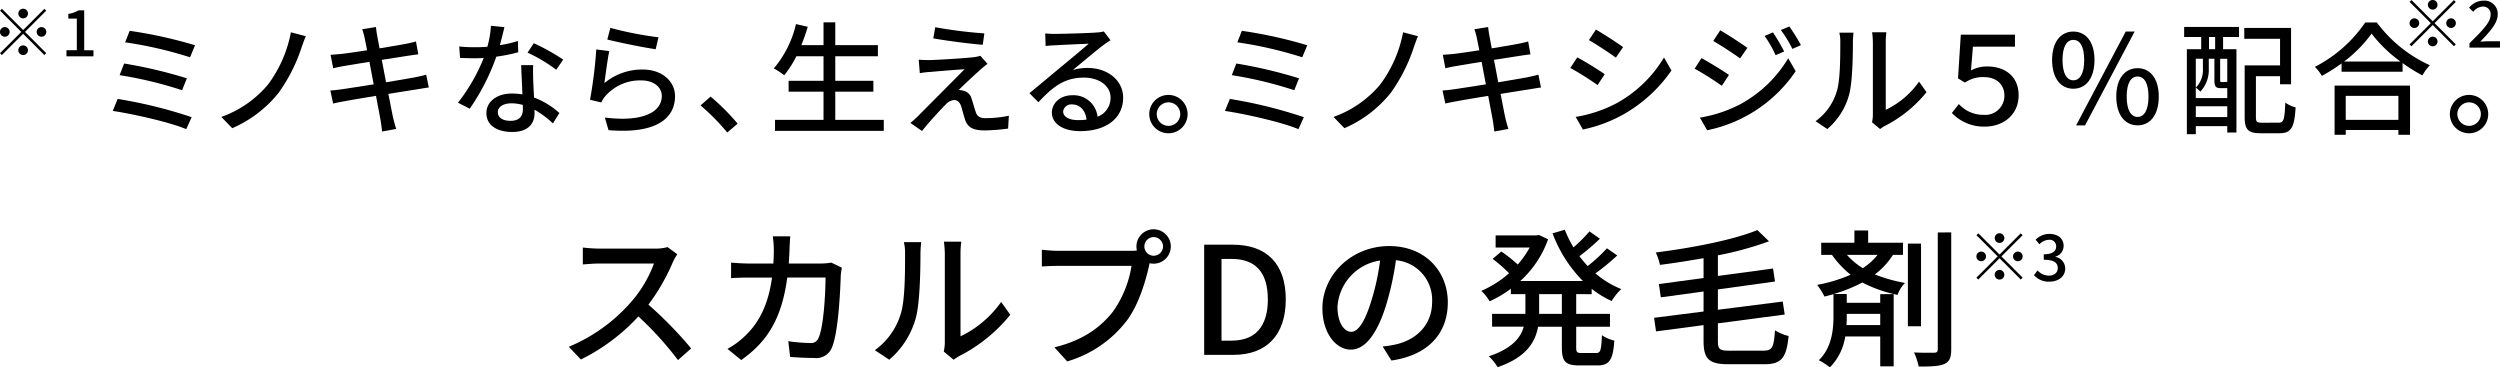
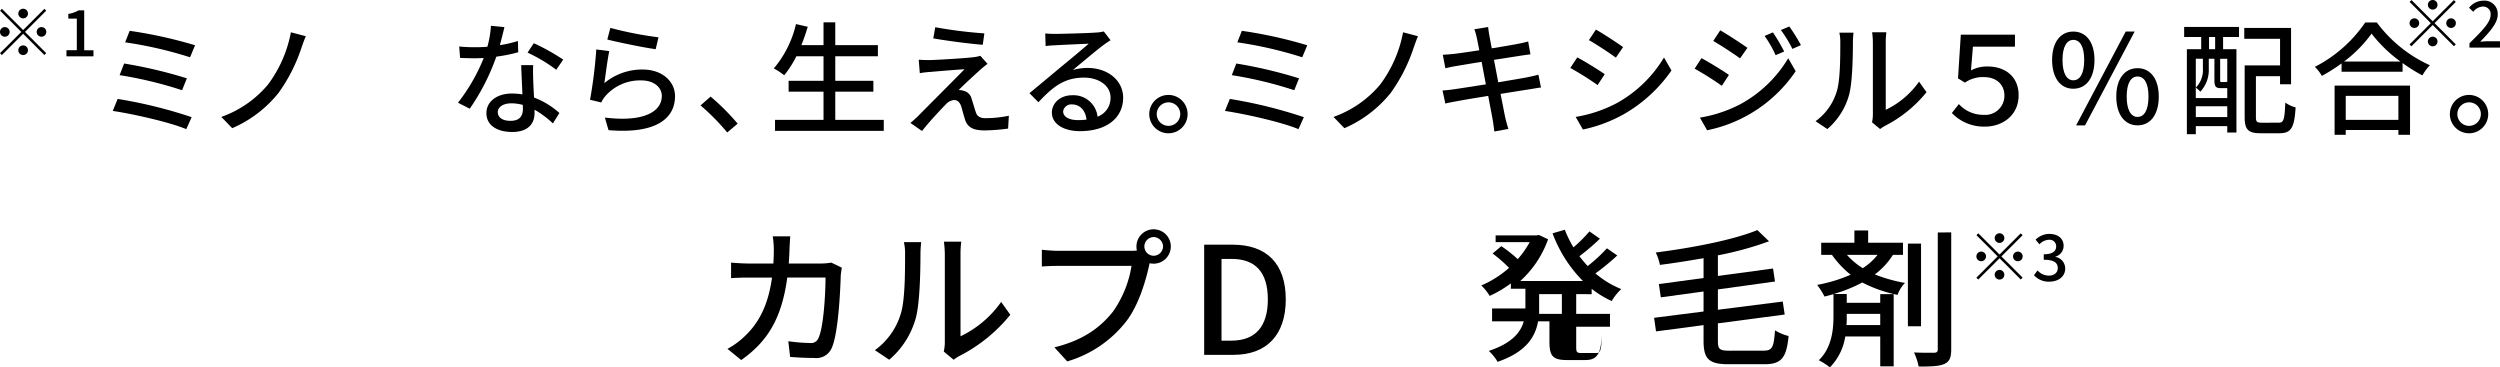
<svg xmlns="http://www.w3.org/2000/svg" width="469.385" height="68.979" viewBox="0 0 469.385 68.979">
  <g transform="translate(-481.528 -519.659)">
    <path d="M489.856,521.317l.35.35-3.983,3.983,3.983,3.983-.35.35L485.873,526l-3.995,3.995-.35-.35,3.995-3.995-3.983-3.983.35-.35,3.983,3.983Zm-7.423,5.238a.905.905,0,1,1,.906-.9A.912.912,0,0,1,482.433,526.555Zm2.535-4.345a.906.906,0,1,1,.9.9A.912.912,0,0,1,484.968,522.21Zm1.811,6.88a.906.906,0,1,1-.906-.906A.913.913,0,0,1,486.779,529.09Zm2.534-4.346a.905.905,0,1,1-.9.906A.912.912,0,0,1,489.313,524.744Z" />
    <path d="M494.007,529.09h1.943v-5.939h-1.593v-.881a5.234,5.234,0,0,0,1.931-.676h1.05v7.5h1.738v1.146h-5.069Z" />
    <path d="M517.512,541.657l-1.012,2.254c-3.059-1.311-10.1-2.874-13.8-3.426l.919-2.254A87.736,87.736,0,0,1,517.512,541.657Zm-.9-7.289-.9,2.231a74.873,74.873,0,0,0-11.728-2.829l.851-2.184A86.113,86.113,0,0,1,516.615,534.368Zm1.54-6.209-.943,2.254a75.423,75.423,0,0,0-12.187-2.805l.851-2.162A83.761,83.761,0,0,1,518.155,528.159Z" />
    <path d="M538.1,528.711a31.17,31.17,0,0,1-4.277,8.393,22.646,22.646,0,0,1-8.692,6.623l-2.047-2.115a20.267,20.267,0,0,0,8.738-6.048,23.676,23.676,0,0,0,4.323-9.842l2.806.736C538.626,527.171,538.327,528.067,538.1,528.711Z" />
-     <path d="M549.53,525.147l2.575-.414c.069.437.138,1.15.253,1.656.046.276.207,1.15.437,2.345,2.093-.345,4.047-.667,4.944-.85.713-.138,1.426-.3,1.886-.437l.437,2.414c-.414.046-1.2.161-1.84.253-1.012.161-2.943.46-5.013.782.253,1.311.529,2.782.8,4.208,2.23-.368,4.277-.713,5.381-.92.874-.184,1.632-.345,2.161-.506l.483,2.415c-.529.046-1.357.207-2.23.345-1.2.184-3.22.506-5.358.851.414,2.069.736,3.794.874,4.415.161.666.368,1.471.6,2.161l-2.645.483c-.115-.828-.184-1.564-.322-2.254-.092-.574-.437-2.3-.828-4.438-2.506.414-4.829.8-5.909,1.012-.943.161-1.633.3-2.139.437l-.529-2.46c.575-.023,1.541-.138,2.185-.23,1.127-.161,3.472-.529,5.955-.92-.275-1.426-.551-2.9-.8-4.231-2.116.345-4.024.667-4.829.8-.69.115-1.242.23-1.978.413l-.483-2.529c.644-.046,1.288-.092,2-.161.851-.092,2.759-.368,4.852-.69-.23-1.15-.391-1.977-.46-2.3A13.111,13.111,0,0,0,549.53,525.147Z" />
    <path d="M575.382,528.136a22.093,22.093,0,0,0,3.38-.781l.069,2.115a30.88,30.88,0,0,1-4.116.828,41.19,41.19,0,0,1-4.99,9.773l-2.208-1.127a34.528,34.528,0,0,0,4.83-8.393c-.575.023-1.127.046-1.679.046-.874,0-1.84-.023-2.76-.069l-.161-2.139c.9.092,2,.138,2.921.138.759,0,1.564-.023,2.368-.092a18.754,18.754,0,0,0,.667-3.932l2.53.253C576.049,525.561,575.727,526.849,575.382,528.136Zm6.254,6.439c.024.759.092,2.093.161,3.4a14.97,14.97,0,0,1,4.76,2.9l-1.218,1.954a17.946,17.946,0,0,0-3.45-2.575v.644c0,1.954-1.172,3.541-4.208,3.541-2.667,0-4.829-1.15-4.829-3.541,0-2.162,1.955-3.68,4.806-3.68a13.321,13.321,0,0,1,1.955.161c-.069-1.816-.184-3.978-.23-5.495h2.253C581.59,532.85,581.613,533.655,581.636,534.575Zm-4.254,7.772c1.748,0,2.323-.965,2.323-2.207,0-.207,0-.483-.023-.782a8.009,8.009,0,0,0-2.139-.3c-1.517,0-2.552.69-2.552,1.633C574.991,541.68,575.819,542.347,577.382,542.347Zm3.2-12.808,1.172-1.77a40.6,40.6,0,0,1,5.519,3.081l-1.31,1.909A29.272,29.272,0,0,0,580.579,529.539Z" />
    <path d="M595,535.265a11.067,11.067,0,0,1,7.174-2.553c3.748,0,6.094,2.277,6.094,5.013,0,4.139-3.5,7.129-12.486,6.37l-.69-2.368c7.1.9,10.692-1.012,10.692-4.048,0-1.7-1.586-2.92-3.794-2.92a8.631,8.631,0,0,0-6.783,2.92,4.681,4.681,0,0,0-.782,1.219l-2.116-.506a86.193,86.193,0,0,0,1.173-9.451l2.437.322C595.6,530.712,595.209,533.862,595,535.265Zm10.163-8.6-.528,2.23c-2.254-.3-7.313-1.356-9.083-1.816l.574-2.185A67.4,67.4,0,0,0,605.165,526.665Z" />
    <path d="M613.058,539.45l1.886-1.656a42.566,42.566,0,0,1,5.082,5.082l-1.955,1.656A41.958,41.958,0,0,0,613.058,539.45Z" />
    <path d="M647.461,542.163v2.07H627.042v-2.07h9.106v-5.289h-6.554v-2.046h6.554v-4.6h-5.1a19.848,19.848,0,0,1-2.277,3.564,13.6,13.6,0,0,0-1.954-1.287,19.862,19.862,0,0,0,4.162-8.325l2.207.506c-.344,1.173-.758,2.346-1.2,3.449h4.162v-4.277h2.207v4.277h8v2.093h-8v4.6h7.152v2.046h-7.152v5.289Z" />
    <path d="M665.587,532.759c-.966.85-3.357,3.058-4.07,3.817a2.4,2.4,0,0,1,.873.115,2.036,2.036,0,0,1,1.587,1.609c.23.644.506,1.679.736,2.346.23.8.759,1.2,1.817,1.2a21.418,21.418,0,0,0,4.415-.46l-.138,2.414a36.252,36.252,0,0,1-4.392.345c-2,0-3.151-.46-3.68-1.978-.23-.689-.551-1.931-.735-2.529-.276-.828-.759-1.2-1.334-1.2a2.42,2.42,0,0,0-1.61.874c-.828.828-2.989,3.127-4.415,4.944l-2.184-1.518c.345-.276.828-.69,1.356-1.2,1.035-1.057,6.6-6.622,8.807-8.876-1.724.093-5.1.391-6.484.506a15.514,15.514,0,0,0-1.909.23l-.207-2.529c.529.046,1.288.069,2.07.069,1.219-.023,6.507-.322,8.324-.552a6.048,6.048,0,0,0,1.173-.253l1.357,1.518A16.012,16.012,0,0,0,665.587,532.759Zm.759-6.83-.3,2.138c-2.369-.183-6.508-.712-9.29-1.2l.368-2.093A86.2,86.2,0,0,0,666.346,525.929Z" />
    <path d="M679.619,526.021c1.2,0,6.439-.138,7.68-.253a6.856,6.856,0,0,0,1.472-.207l1.265,1.656c-.483.3-.966.621-1.449.989-1.173.873-4,3.265-5.634,4.6a9.561,9.561,0,0,1,2.76-.39c3.84,0,6.691,2.368,6.691,5.587,0,3.656-2.92,6.278-8.094,6.278-3.173,0-5.289-1.4-5.289-3.495,0-1.7,1.518-3.243,3.794-3.243a4.538,4.538,0,0,1,4.783,4.024,3.734,3.734,0,0,0,2.438-3.61c0-2.161-2.116-3.725-4.99-3.725-3.679,0-5.841,1.725-8.554,4.622l-1.679-1.7c1.794-1.471,4.668-3.886,6.025-5.012,1.288-1.058,3.955-3.266,5.1-4.277-1.219.045-5.2.23-6.393.3-.575.023-1.173.069-1.7.138l-.069-2.368A16.714,16.714,0,0,0,679.619,526.021Zm4.277,16.188a12.261,12.261,0,0,0,1.633-.092c-.184-1.678-1.2-2.851-2.714-2.851a1.528,1.528,0,0,0-1.678,1.311C681.137,541.589,682.264,542.209,683.9,542.209Z" />
    <path d="M704.505,541.083a3.6,3.6,0,0,1-7.2,0,3.6,3.6,0,1,1,7.2,0Zm-1.38,0a2.207,2.207,0,1,0-2.208,2.207A2.209,2.209,0,0,0,703.125,541.083Z" />
    <path d="M726.33,541.657l-1.012,2.254c-3.058-1.311-10.095-2.874-13.8-3.426l.92-2.254A87.723,87.723,0,0,1,726.33,541.657Zm-.9-7.289-.9,2.231a74.859,74.859,0,0,0-11.727-2.829l.851-2.184A86.061,86.061,0,0,1,725.433,534.368Zm1.541-6.209-.943,2.254a75.425,75.425,0,0,0-12.187-2.805l.851-2.162A83.79,83.79,0,0,1,726.974,528.159Z" />
    <path d="M746.915,528.711a31.141,31.141,0,0,1-4.277,8.393,22.638,22.638,0,0,1-8.692,6.623l-2.047-2.115a20.271,20.271,0,0,0,8.739-6.048,23.688,23.688,0,0,0,4.323-9.842l2.8.736C747.444,527.171,747.145,528.067,746.915,528.711Z" />
    <path d="M758.348,525.147l2.576-.414c.069.437.138,1.15.253,1.656.046.276.207,1.15.437,2.345,2.092-.345,4.047-.667,4.943-.85.713-.138,1.426-.3,1.886-.437l.437,2.414c-.414.046-1.2.161-1.84.253-1.011.161-2.943.46-5.012.782.253,1.311.528,2.782.8,4.208,2.231-.368,4.277-.713,5.381-.92.874-.184,1.633-.345,2.162-.506l.483,2.415c-.529.046-1.357.207-2.231.345-1.2.184-3.219.506-5.358.851.414,2.069.736,3.794.874,4.415.161.666.368,1.471.6,2.161l-2.644.483c-.115-.828-.184-1.564-.323-2.254-.091-.574-.436-2.3-.827-4.438-2.507.414-4.829.8-5.91,1.012-.943.161-1.633.3-2.138.437l-.529-2.46c.574-.023,1.54-.138,2.184-.23,1.127-.161,3.472-.529,5.956-.92-.276-1.426-.552-2.9-.8-4.231-2.116.345-4.024.667-4.829.8-.69.115-1.242.23-1.977.413l-.483-2.529c.643-.046,1.287-.092,2-.161.851-.092,2.76-.368,4.852-.69-.23-1.15-.391-1.977-.46-2.3A13.111,13.111,0,0,0,758.348,525.147Z" />
    <path d="M782.821,533.586l-1.334,2.047a57.307,57.307,0,0,0-5.128-3.219l1.311-1.978C779.118,531.2,781.74,532.827,782.821,533.586Zm2.322,5.4a23.646,23.646,0,0,0,8.807-8.531l1.4,2.437a27.372,27.372,0,0,1-8.991,8.233,26.976,26.976,0,0,1-7.634,2.851l-1.357-2.368A25.247,25.247,0,0,0,785.143,538.99ZM786.27,528.5l-1.357,1.978c-1.172-.851-3.633-2.483-5.059-3.288l1.311-1.978C782.591,526.021,785.189,527.723,786.27,528.5Z" />
    <path d="M806.143,533.724l-1.334,2.047a57.076,57.076,0,0,0-5.105-3.22l1.288-1.977C802.441,531.356,805.062,532.965,806.143,533.724Zm2.322,5.4a23.479,23.479,0,0,0,8.808-8.531l1.4,2.437a26.4,26.4,0,0,1-16.625,11.084l-1.357-2.369A25.245,25.245,0,0,0,808.465,539.128Zm1.15-10.486-1.38,1.978c-1.172-.851-3.633-2.461-5.035-3.265l1.31-2C805.936,526.159,808.511,527.861,809.615,528.642Zm6.9.69-1.61.69a20.539,20.539,0,0,0-2.069-3.61l1.563-.667A33.5,33.5,0,0,1,816.514,529.332Zm3.15-1.2-1.61.713a22.387,22.387,0,0,0-2.161-3.541l1.586-.667A33.783,33.783,0,0,1,819.664,528.136Z" />
    <path d="M826.384,536.829c.667-2.047.667-6.531.667-9.175a7.167,7.167,0,0,0-.184-1.863h2.667a17.212,17.212,0,0,0-.115,1.84c0,2.621-.092,7.519-.713,9.818a12.91,12.91,0,0,1-4.093,6.439l-2.207-1.472A10.645,10.645,0,0,0,826.384,536.829Zm6.784,4.346V527.561a16.854,16.854,0,0,0-.138-1.839H835.7a13.841,13.841,0,0,0-.115,1.839v12.717a16.183,16.183,0,0,0,6.255-5.289l1.4,1.978a24.189,24.189,0,0,1-7.841,6.346,7.156,7.156,0,0,0-.874.575l-1.517-1.265A6.685,6.685,0,0,0,833.168,541.175Z" />
    <path d="M848,540.876l1.311-1.679a6.179,6.179,0,0,0,4.645,2.024,3.6,3.6,0,0,0,3.909-3.588c0-2.207-1.61-3.495-3.817-3.495a5.812,5.812,0,0,0-3.588,1.035l-1.31-.8.529-8.209h10.164v2.253h-7.888l-.368,4.462a6.308,6.308,0,0,1,3.151-.736c3.1,0,5.794,1.747,5.794,5.4,0,3.795-3.035,5.887-6.323,5.887A8.283,8.283,0,0,1,848,540.876Z" />
    <path d="M866.819,530.919c0-3.38,1.61-5.335,3.978-5.335,2.392,0,3.978,1.955,3.978,5.335,0,3.426-1.586,5.4-3.978,5.4C868.429,536.323,866.819,534.345,866.819,530.919Zm6.025,0c0-2.6-.828-3.771-2.047-3.771-1.173,0-2.023,1.172-2.023,3.771,0,2.621.85,3.817,2.023,3.817C872.016,534.736,872.844,533.54,872.844,530.919Zm7.795-5.335h1.679L873.005,543.2h-1.679Zm-1.771,12.21c0-3.4,1.633-5.335,4-5.335s3.978,1.932,3.978,5.335c0,3.427-1.609,5.4-3.978,5.4S878.868,541.221,878.868,537.794Zm6.048,0c0-2.621-.851-3.771-2.047-3.771s-2.046,1.15-2.046,3.771.851,3.818,2.046,3.818S884.916,540.416,884.916,537.794Z" />
    <path d="M891.613,524.71h10.3V526.6h-2.99v2.3h2.507v15.637h-1.725v-1.2H893.8v1.518h-1.678V528.9h2.69v-2.3h-3.2Zm2.184,13.36h5.91v-1.862h-1.195c-.943,0-1.219-.276-1.219-1.472v-4.047h-1.058v1.817a5.98,5.98,0,0,1-1.587,4.368,4.5,4.5,0,0,0-.851-.758,4.717,4.717,0,0,0,1.334-3.634v-1.793H893.8Zm5.91,3.564v-2.023H893.8v2.023ZM897.431,526.6h-1.15v2.3h1.15Zm2.276,4.093h-1.334v4.024c0,.3.024.345.253.345h.644c.23,0,.3-.023.322-.069a.4.4,0,0,1,.115.092Zm9.658,12c.943,0,1.1-.575,1.242-3.771a5.684,5.684,0,0,0,1.931.9c-.23,3.771-.805,4.852-3.012,4.852h-3.564c-2.277,0-2.99-.621-2.99-3.036v-9.7h6.646v-4.99H902.9v-2.047h8.785v10.578h-2.07v-1.518h-4.53v7.68c0,.9.184,1.058,1.15,1.058Z" />
    <path d="M927.789,523.882a25.508,25.508,0,0,0,9.957,8.026,9.453,9.453,0,0,0-1.4,1.908,29.948,29.948,0,0,1-3.726-2.322v1.632H921.167v-1.563a31.528,31.528,0,0,1-3.7,2.345,8.217,8.217,0,0,0-1.311-1.7,25.481,25.481,0,0,0,9.451-8.325Zm-7.933,11.843h14.165v9.244h-2.184v-.9h-9.888v.9h-2.093Zm12.371-4.507a26.311,26.311,0,0,1-5.426-5.243,24.64,24.64,0,0,1-5.174,5.243Zm-10.278,6.438v4.507h9.888v-4.507Z" />
    <path d="M948.7,541.083a3.6,3.6,0,0,1-7.2,0,3.6,3.6,0,1,1,7.2,0Zm-1.38,0a2.208,2.208,0,1,0-2.207,2.207A2.208,2.208,0,0,0,947.317,541.083Z" />
    <path d="M942.26,519.671l.35.351-3.983,3.983,3.983,3.983-.35.35-3.983-3.983-3.995,3.995-.35-.35,3.995-3.995-3.983-3.983.35-.351,3.983,3.984Zm-7.423,5.239a.905.905,0,1,1,.906-.9A.913.913,0,0,1,934.837,524.91Zm2.535-4.345a.905.905,0,1,1,.9.9A.913.913,0,0,1,937.372,520.565Zm1.811,6.879a.905.905,0,1,1-.906-.9A.913.913,0,0,1,939.183,527.444Zm2.534-4.345a.905.905,0,1,1-.9.906A.912.912,0,0,1,941.717,523.1Z" />
    <path d="M945.18,527.782c2.474-2.426,3.97-3.971,3.97-5.322a1.406,1.406,0,0,0-1.508-1.569,2.407,2.407,0,0,0-1.75.989l-.785-.772a3.487,3.487,0,0,1,2.7-1.328,2.484,2.484,0,0,1,2.679,2.607c0,1.581-1.436,3.174-3.283,5.106.447-.049,1.014-.085,1.449-.085h2.257v1.183H945.18Z" />
-     <path d="M607.872,568.855a38.429,38.429,0,0,1-4.6,8,74.557,74.557,0,0,1,8.025,8.221l-2.469,2.189a63.03,63.03,0,0,0-7.436-8.194,36.836,36.836,0,0,1-10.8,8.082l-2.273-2.385a31.537,31.537,0,0,0,11.533-8.222,23.078,23.078,0,0,0,4.461-7.408h-10.3c-1.094,0-2.61.14-3.059.168v-3.171a30.086,30.086,0,0,0,3.059.2h10.411a8.522,8.522,0,0,0,2.441-.281l1.824,1.347A9.619,9.619,0,0,0,607.872,568.855Z" />
    <path d="M629.764,566.386c-.029.954-.085,1.88-.141,2.75h6.061a12.635,12.635,0,0,0,1.936-.169l1.965.955c-.084.477-.169,1.094-.2,1.431-.084,2.834-.448,10.859-1.683,13.609a3.129,3.129,0,0,1-3.255,1.908c-1.516,0-3.143-.084-4.574-.2l-.337-2.946a32.19,32.19,0,0,0,4.069.336,1.481,1.481,0,0,0,1.6-.954c.954-1.964,1.319-8.306,1.319-11.336h-7.183c-1.039,7.8-3.817,12.094-8.643,15.489l-2.582-2.1a14.979,14.979,0,0,0,3.227-2.358c2.722-2.553,4.434-5.948,5.135-11.027h-4.265c-1.038,0-2.357.028-3.423.112v-2.919c1.066.085,2.329.169,3.423.169h4.518q.084-1.263.084-2.694a17.883,17.883,0,0,0-.2-2.413H629.9C629.848,564.674,629.792,565.712,629.764,566.386Z" />
    <path d="M650.645,578.592c.813-2.5.813-7.969.813-11.2a8.768,8.768,0,0,0-.224-2.273h3.255a21.061,21.061,0,0,0-.14,2.245c0,3.2-.113,9.176-.87,11.982a15.764,15.764,0,0,1-4.995,7.857l-2.694-1.8A12.989,12.989,0,0,0,650.645,578.592Zm8.277,5.3V567.284a20.594,20.594,0,0,0-.168-2.245h3.255a16.938,16.938,0,0,0-.14,2.245V582.8a19.746,19.746,0,0,0,7.633-6.453l1.711,2.413a29.529,29.529,0,0,1-9.569,7.745,8.748,8.748,0,0,0-1.066.7l-1.852-1.543A8.114,8.114,0,0,0,658.922,583.9Z" />
    <path d="M698.127,562.71a3.227,3.227,0,1,1,0,6.454,3.487,3.487,0,0,1-.757-.084c-.028.168-.085.365-.113.533-.645,2.862-1.936,7.3-4.209,10.3a21.821,21.821,0,0,1-11.14,7.6l-2.413-2.638c5.472-1.347,8.643-3.76,10.972-6.678a20.342,20.342,0,0,0,3.507-8.615H680.168c-1.178,0-2.3.056-3.03.112v-3.143c.785.084,2.1.2,3.03.2h13.61a9.541,9.541,0,0,0,1.206-.056,3.5,3.5,0,0,1-.084-.758A3.227,3.227,0,0,1,698.127,562.71Zm0,4.967a1.773,1.773,0,0,0,1.768-1.74,1.8,1.8,0,0,0-1.768-1.768,1.772,1.772,0,0,0-1.739,1.768A1.748,1.748,0,0,0,698.127,567.677Z" />
    <path d="M707.616,565.6h5.359c6.342,0,9.962,3.536,9.962,10.27,0,6.707-3.62,10.411-9.793,10.411h-5.528Zm5.135,18.015c4.434,0,6.819-2.609,6.819-7.745,0-5.163-2.385-7.6-6.819-7.6h-1.88v15.349Z" />
-     <path d="M742.779,587.347l-1.656-2.637a17.535,17.535,0,0,0,2.5-.393c3.591-.814,6.79-3.452,6.79-7.969a7.46,7.46,0,0,0-6.79-7.829,55.883,55.883,0,0,1-1.684,7.885c-1.684,5.724-4.013,8.9-6.791,8.9s-5.331-3.087-5.331-7.773c0-6.286,5.5-11.673,12.543-11.673,6.735,0,11,4.714,11,10.579C753.358,582.325,749.6,586.365,742.779,587.347Zm-7.548-5.387c1.262,0,2.581-1.824,3.872-6.146a44.531,44.531,0,0,0,1.543-7.239,9.379,9.379,0,0,0-8,8.67C732.649,580.473,734.024,581.96,735.231,581.96Z" />
-     <path d="M777.466,574.888v3.7h6.342v2.414h-6.342v3.844c0,.954.14,1.094,1.038,1.094h2.722c.814,0,.954-.561,1.067-3.339a7.156,7.156,0,0,0,2.328,1.01c-.224,3.62-.953,4.658-3.142,4.658h-3.424c-2.637,0-3.283-.757-3.283-3.423v-3.844H770.31c-.533,2.974-2.3,5.78-7.6,7.6a8.841,8.841,0,0,0-1.656-2.048c4.322-1.431,5.977-3.452,6.567-5.556h-5.949v-2.414h6.257v-3.7H765.2v-1.01a22.139,22.139,0,0,1-3.984,2.357,8.816,8.816,0,0,0-1.572-1.964,19.281,19.281,0,0,0,5.22-3.311,29.554,29.554,0,0,0-3.087-2.694l1.628-1.375a24.6,24.6,0,0,1,3.086,2.441,17.726,17.726,0,0,0,2.245-3.2h-6.4V563.86H770l.477-.084,1.712.814a19.347,19.347,0,0,1-5.22,7.829h11.758a25.212,25.212,0,0,1-5.7-8.951l2.3-.674a21.3,21.3,0,0,0,1.628,3.311,27.466,27.466,0,0,0,3-3l1.965,1.375a44.478,44.478,0,0,1-3.845,3.283c.477.645,1.011,1.263,1.544,1.852a30.308,30.308,0,0,0,3.619-3.339l1.937,1.347a41.43,41.43,0,0,1-4.1,3.367,17.538,17.538,0,0,0,4.854,2.946,10.053,10.053,0,0,0-1.8,2.245,17.772,17.772,0,0,1-3.76-2.3v1.01Zm-2.694,0h-4.265v3.7h4.265Z" />
+     <path d="M777.466,574.888v3.7h6.342v2.414h-6.342v3.844c0,.954.14,1.094,1.038,1.094h2.722c.814,0,.954-.561,1.067-3.339c-.224,3.62-.953,4.658-3.142,4.658h-3.424c-2.637,0-3.283-.757-3.283-3.423v-3.844H770.31c-.533,2.974-2.3,5.78-7.6,7.6a8.841,8.841,0,0,0-1.656-2.048c4.322-1.431,5.977-3.452,6.567-5.556h-5.949v-2.414h6.257v-3.7H765.2v-1.01a22.139,22.139,0,0,1-3.984,2.357,8.816,8.816,0,0,0-1.572-1.964,19.281,19.281,0,0,0,5.22-3.311,29.554,29.554,0,0,0-3.087-2.694l1.628-1.375a24.6,24.6,0,0,1,3.086,2.441,17.726,17.726,0,0,0,2.245-3.2h-6.4V563.86H770l.477-.084,1.712.814a19.347,19.347,0,0,1-5.22,7.829h11.758a25.212,25.212,0,0,1-5.7-8.951l2.3-.674a21.3,21.3,0,0,0,1.628,3.311,27.466,27.466,0,0,0,3-3l1.965,1.375a44.478,44.478,0,0,1-3.845,3.283c.477.645,1.011,1.263,1.544,1.852a30.308,30.308,0,0,0,3.619-3.339l1.937,1.347a41.43,41.43,0,0,1-4.1,3.367,17.538,17.538,0,0,0,4.854,2.946,10.053,10.053,0,0,0-1.8,2.245,17.772,17.772,0,0,1-3.76-2.3v1.01Zm-2.694,0h-4.265v3.7h4.265Z" />
    <path d="M812.658,585.495c1.656,0,1.908-.673,2.133-3.816a8.8,8.8,0,0,0,2.554,1.066c-.393,3.985-1.263,5.3-4.518,5.3H806.12c-3.7,0-4.742-.926-4.742-4.406V580.7l-8.924,1.179-.364-2.554,9.288-1.179v-3.76l-8.026,1.1-.364-2.5,8.39-1.122v-3.732c-2.75.477-5.528.926-8.194,1.262a9.527,9.527,0,0,0-.785-2.329c6.9-.87,14.675-2.385,19.081-4.209l2.189,2.105a61.013,61.013,0,0,1-9.6,2.637v3.873l10.354-1.4.365,2.441-10.719,1.487v3.817l12.178-1.544.365,2.442-12.543,1.655v3.311c0,1.544.308,1.824,2.217,1.824Z" />
    <path d="M836.935,567.508a13.645,13.645,0,0,1-3.4,3.676,29.193,29.193,0,0,0,5.669,1.6,5.832,5.832,0,0,0-1.4,2.245,25.513,25.513,0,0,1-6.623-2.329,28.476,28.476,0,0,1-5.359,2.16h2.441v1.656h6.286v-1.628h2.525v13.554H834.55V582.83h-6.567a10.5,10.5,0,0,1-2.89,5.808,12.024,12.024,0,0,0-2.076-1.347c2.441-2.329,2.75-5.78,2.75-8.165v-4.238c-.562.169-1.123.309-1.684.449a14.19,14.19,0,0,0-1.375-2.188,28.345,28.345,0,0,0,6.286-1.909,17.985,17.985,0,0,1-3.508-3.732h-2.02v-2.273H829.7v-2.3h2.582v2.3h6.538v2.273Zm-8.671,11.084v.59a14.222,14.222,0,0,1-.056,1.515h6.342v-2.105Zm.028-11.084a13.52,13.52,0,0,0,2.975,2.5,10.876,10.876,0,0,0,2.778-2.5Zm13.918,13.413h-2.469V565.4h2.469Zm5.668-17.622v21.944c0,1.543-.308,2.3-1.29,2.75-.926.421-2.47.505-4.827.477a11.576,11.576,0,0,0-.87-2.638c1.712.084,3.312.056,3.817.056.449-.028.645-.168.645-.645V563.3Z" />
    <path d="M860.931,563.468l.35.351L857.3,567.8l3.984,3.984-.35.35-3.983-3.983-4,3.995-.35-.35,3.995-4-3.982-3.982.349-.351,3.984,3.984Zm-7.423,5.239a.905.905,0,1,1,.905-.906A.913.913,0,0,1,853.508,568.707Zm2.534-4.345a.906.906,0,1,1,.906.905A.912.912,0,0,1,856.042,564.362Zm1.811,6.879a.906.906,0,1,1-.905-.905A.913.913,0,0,1,857.853,571.241Zm2.534-4.345a.905.905,0,1,1-.905.905A.913.913,0,0,1,860.387,566.9Z" />
    <path d="M863.415,571.326l.676-.893a2.871,2.871,0,0,0,2.1.977c1,0,1.69-.543,1.69-1.412,0-.953-.628-1.569-2.631-1.569V567.4c1.75,0,2.329-.639,2.329-1.472a1.208,1.208,0,0,0-1.363-1.243,2.5,2.5,0,0,0-1.775.844l-.724-.869a3.7,3.7,0,0,1,2.547-1.086c1.593,0,2.716.821,2.716,2.245a2.084,2.084,0,0,1-1.533,2.016v.06a2.217,2.217,0,0,1,1.834,2.173c0,1.557-1.34,2.474-2.969,2.474A3.688,3.688,0,0,1,863.415,571.326Z" />
  </g>
</svg>